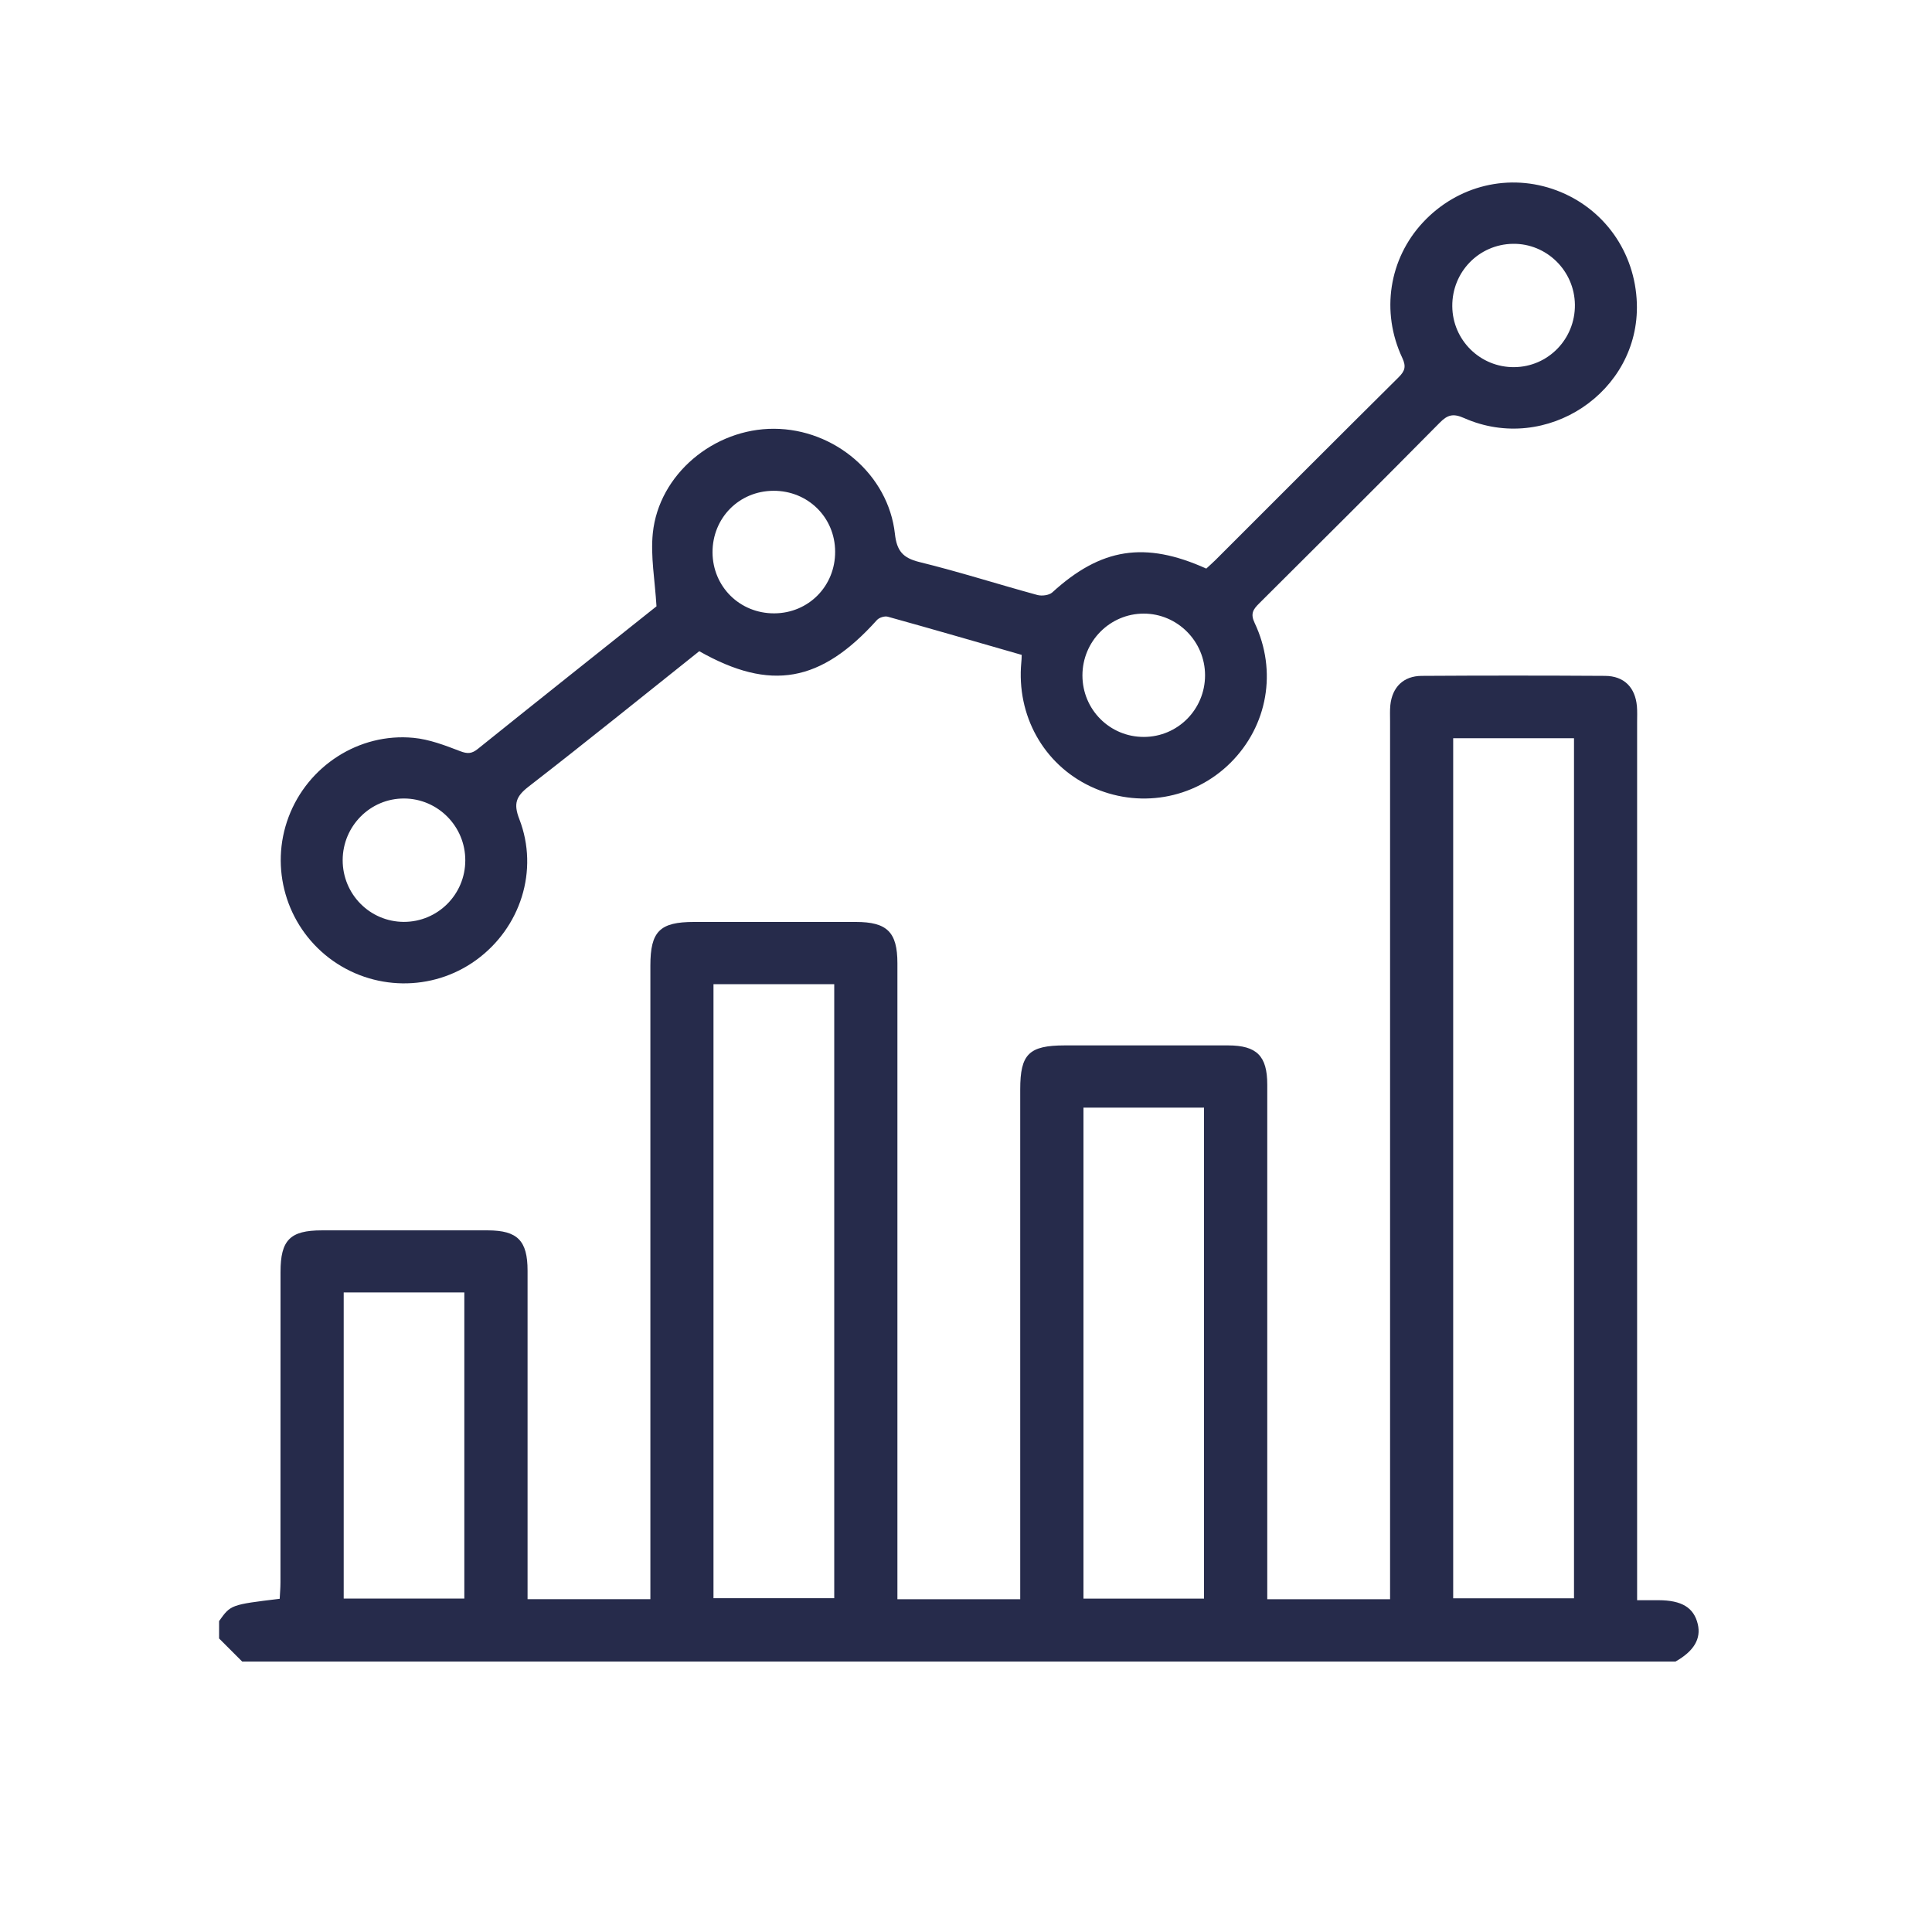
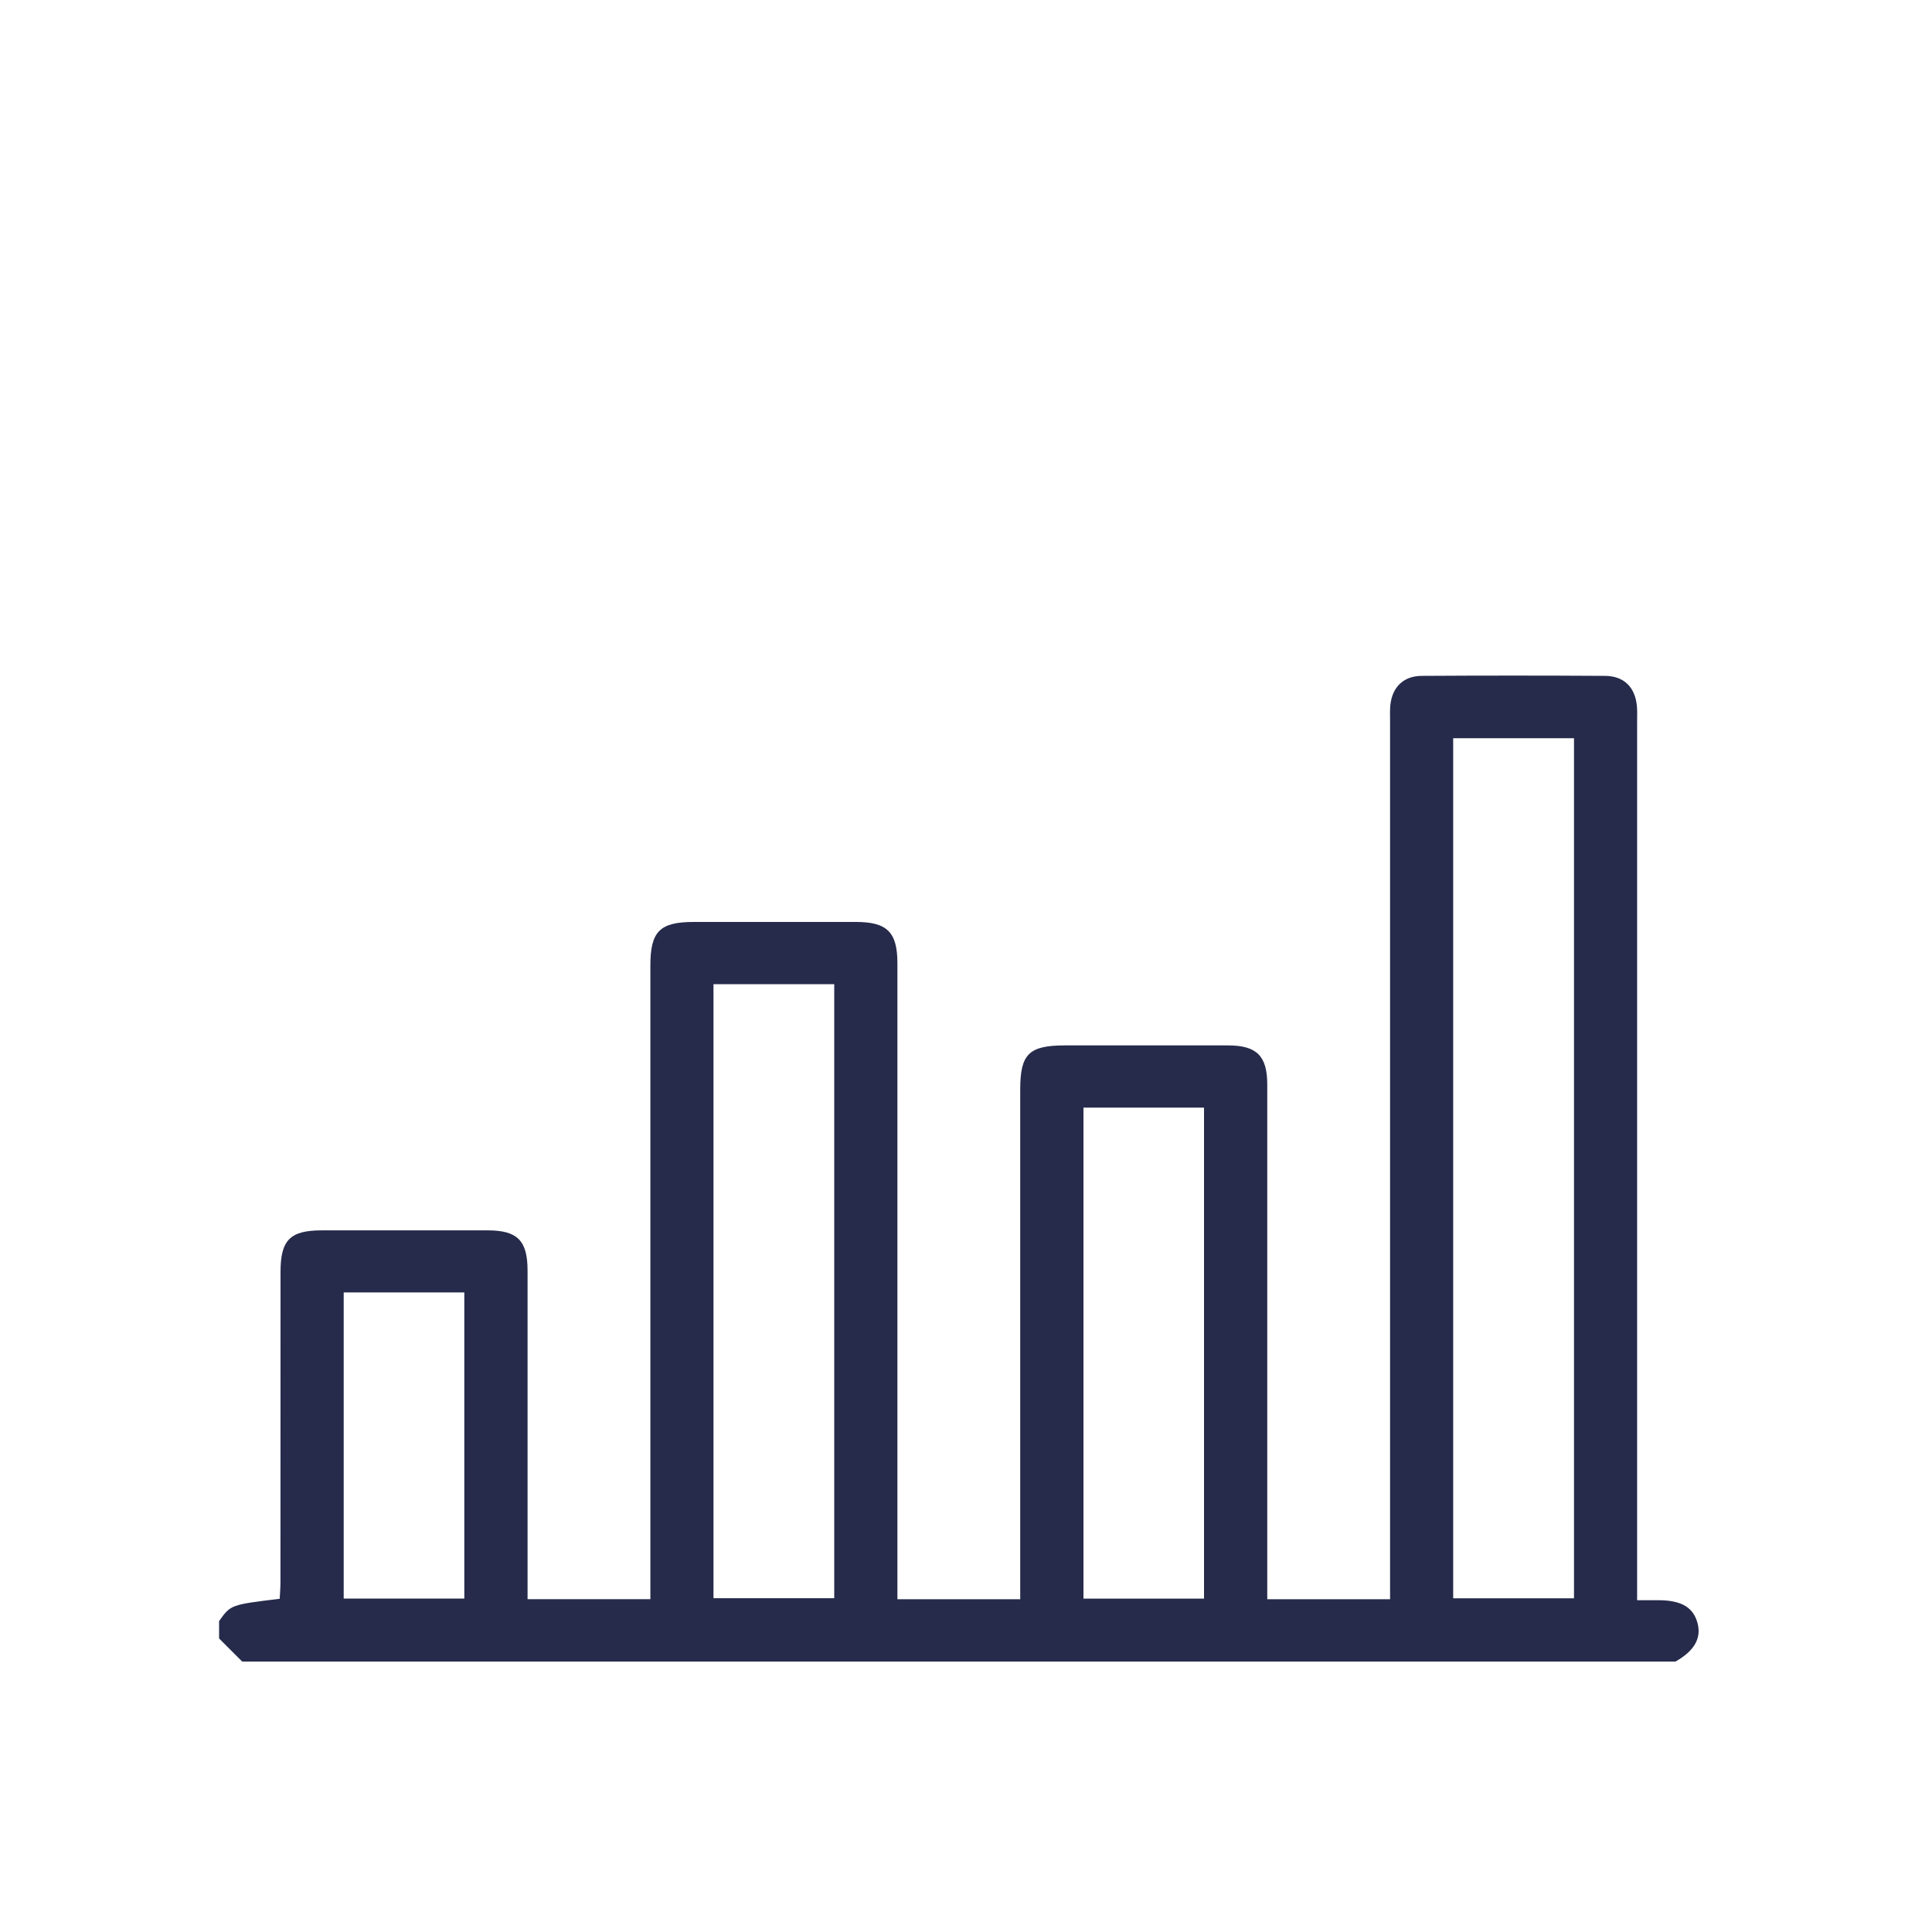
<svg xmlns="http://www.w3.org/2000/svg" version="1.1" x="0px" y="0px" width="300px" height="300px" viewBox="0 0 300 300" xml:space="preserve">
  <g id="Ebene_1">
    <g>
      <path fill="#262B4B" d="M34.02,251.72c1.81-2.54,1.81-2.54,9.41-3.46c0.04-0.81,0.12-1.68,0.12-2.54 c0.01-16.07,0-32.15,0.01-48.22c0-4.95,1.49-6.45,6.4-6.45c8.6-0.01,17.2-0.01,25.8,0c4.59,0.01,6.16,1.59,6.16,6.25 c0.01,16.07,0,32.15,0,48.22c0,0.89,0,1.77,0,2.8c6.37,0,12.54,0,19.07,0c0-0.97,0-1.91,0-2.84c0-31.85,0-63.69,0-95.54 c0-5.32,1.46-6.78,6.78-6.78c8.37,0,16.75,0,25.12,0c4.86,0,6.46,1.58,6.46,6.42c0,31.92,0,63.84,0,95.76c0,0.95,0,1.9,0,2.99 c6.42,0,12.59,0,19.07,0c0-1.03,0-1.97,0-2.91c0-25.42,0-50.83,0-76.25c0-5.5,1.35-6.83,6.92-6.84c8.45,0,16.9-0.01,25.35,0 c4.46,0.01,6.09,1.63,6.09,6.09c0.01,25.64,0,51.28,0,76.93c0,0.95,0,1.9,0,2.98c6.43,0,12.59,0,19.07,0c0-1.04,0-1.98,0-2.92 c0-44.48,0-88.96,0-133.44c0-0.82-0.04-1.65,0.04-2.46c0.29-2.81,2.03-4.54,4.86-4.56c9.5-0.06,18.99-0.06,28.49,0 c2.94,0.02,4.68,1.78,4.94,4.72c0.07,0.82,0.03,1.64,0.03,2.47c0,44.41,0,88.81,0,133.22c0,0.95,0,1.9,0,3.12c1.28,0,2.3,0,3.33,0 c3.61,0.01,5.48,1.15,6.09,3.71c0.54,2.28-0.6,4.2-3.47,5.82c-74.18,0-148.37,0-222.55,0c-1.2-1.2-2.39-2.39-3.59-3.59 C34.02,253.51,34.02,252.62,34.02,251.72z M244.41,248.18c0-44.61,0-89.09,0-133.55c-6.38,0-12.6,0-18.76,0 c0,44.61,0,89.04,0,133.55C231.97,248.18,238.14,248.18,244.41,248.18z M129.54,248.17c0-31.85,0-63.56,0-95.35 c-6.33,0-12.5,0-18.75,0c0,31.85,0,63.57,0,95.35C117.12,248.17,123.28,248.17,129.54,248.17z M186.96,248.23 c0-25.55,0-50.89,0-76.24c-6.34,0-12.51,0-18.72,0c0,25.47,0,50.81,0,76.24C174.53,248.23,180.64,248.23,186.96,248.23z M72.1,248.22c0-15.97,0-31.74,0-47.53c-6.34,0-12.51,0-18.73,0c0,15.89,0,31.67,0,47.53C59.66,248.22,65.77,248.22,72.1,248.22z" />
-       <path fill="#262B4B" d="M158.65,101.69c-7.04-2.02-13.91-4.02-20.8-5.93c-0.49-0.13-1.33,0.13-1.68,0.52 c-8.71,9.7-16.52,11.11-27.59,4.84c-8.79,7-17.56,14.1-26.48,21.01c-1.96,1.52-2.4,2.64-1.46,5.06c3.08,7.96,0.19,16.9-6.72,21.9 c-6.8,4.93-16.09,4.79-22.8-0.32c-6.7-5.12-9.27-14.02-6.31-21.9c2.98-7.93,10.93-13.1,19.38-12.3c2.47,0.23,4.92,1.17,7.26,2.07 c1.15,0.44,1.81,0.41,2.76-0.36c9.38-7.54,18.81-15.02,27.73-22.13c-0.24-4.06-0.94-7.77-0.57-11.37 c0.94-9.13,9.48-16.24,18.83-16.2c9.41,0.04,17.74,7.13,18.76,16.3c0.29,2.63,1.2,3.75,3.79,4.39c6.16,1.51,12.21,3.45,18.33,5.12 c0.7,0.19,1.82,0.05,2.32-0.4c7.54-6.89,14.37-8,23.91-3.7c0.46-0.43,0.96-0.86,1.43-1.33c9.47-9.46,18.92-18.94,28.42-28.36 c0.99-0.98,1.22-1.67,0.59-3.02c-3.37-7.17-2.06-15.4,3.21-21.05c5.38-5.77,13.43-7.7,20.73-4.97 c7.37,2.76,12.22,9.58,12.48,17.54c0.45,13.77-14.06,23.46-26.82,17.82c-1.69-0.75-2.56-0.53-3.79,0.72 c-9.3,9.41-18.68,18.75-28.06,28.08c-0.94,0.93-1.35,1.6-0.68,3.01c3.54,7.48,2.01,15.98-3.74,21.71 c-5.73,5.71-14.38,7.17-21.76,3.67c-7.29-3.46-11.5-11.02-10.73-19.27C158.63,102.53,158.63,102.23,158.65,101.69z M244.55,47.33 c-0.05-5.28-4.39-9.55-9.63-9.47c-5.28,0.08-9.45,4.37-9.41,9.69c0.04,5.28,4.36,9.52,9.63,9.46 C240.4,56.96,244.6,52.64,244.55,47.33z M187.12,104.86c0-5.27-4.29-9.58-9.53-9.58c-5.25,0.01-9.51,4.31-9.51,9.6 c0,5.3,4.25,9.56,9.53,9.55C182.87,114.43,187.12,110.16,187.12,104.86z M72.25,133.61c0.02-5.28-4.24-9.59-9.49-9.62 c-5.25-0.03-9.53,4.26-9.55,9.56c-0.01,5.3,4.22,9.58,9.49,9.6C67.97,143.16,72.24,138.9,72.25,133.61z M120.24,95.24 c5.32-0.03,9.47-4.24,9.44-9.59c-0.02-5.32-4.24-9.47-9.59-9.44c-5.34,0.03-9.47,4.23-9.45,9.58 C110.68,91.12,114.89,95.27,120.24,95.24z" />
    </g>
  </g>
  <g id="Ebene_2"> </g>
</svg>